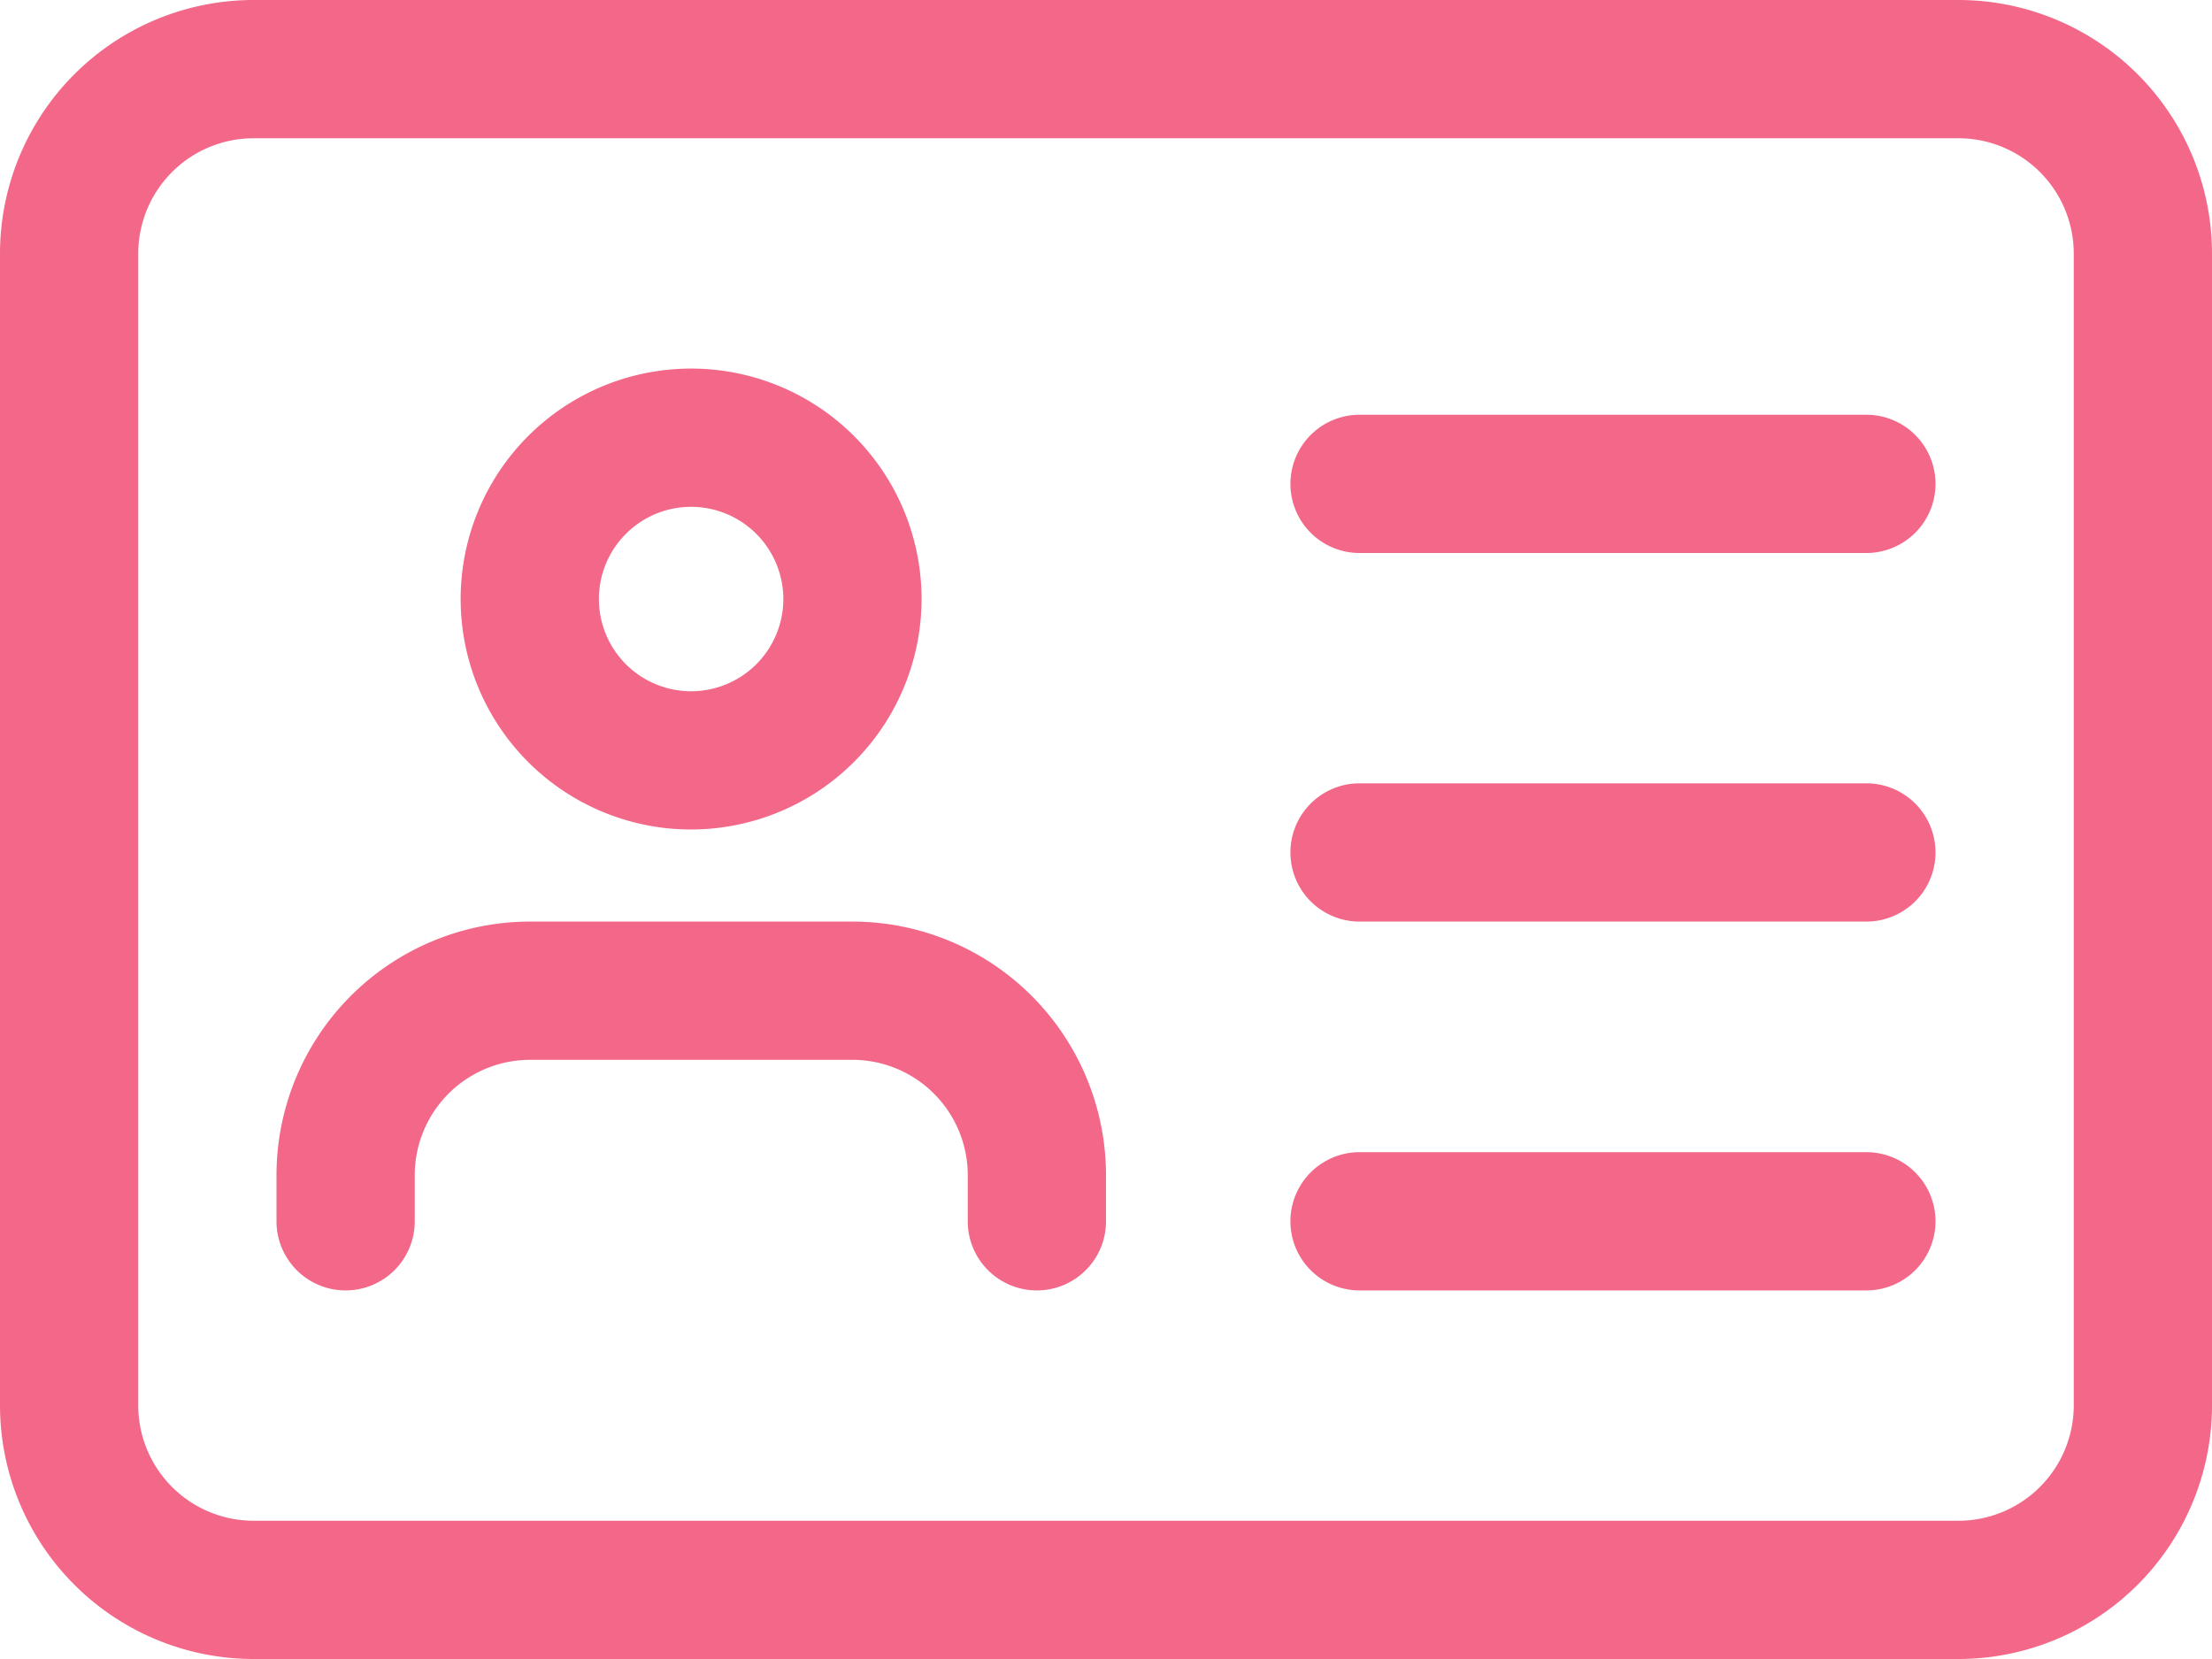
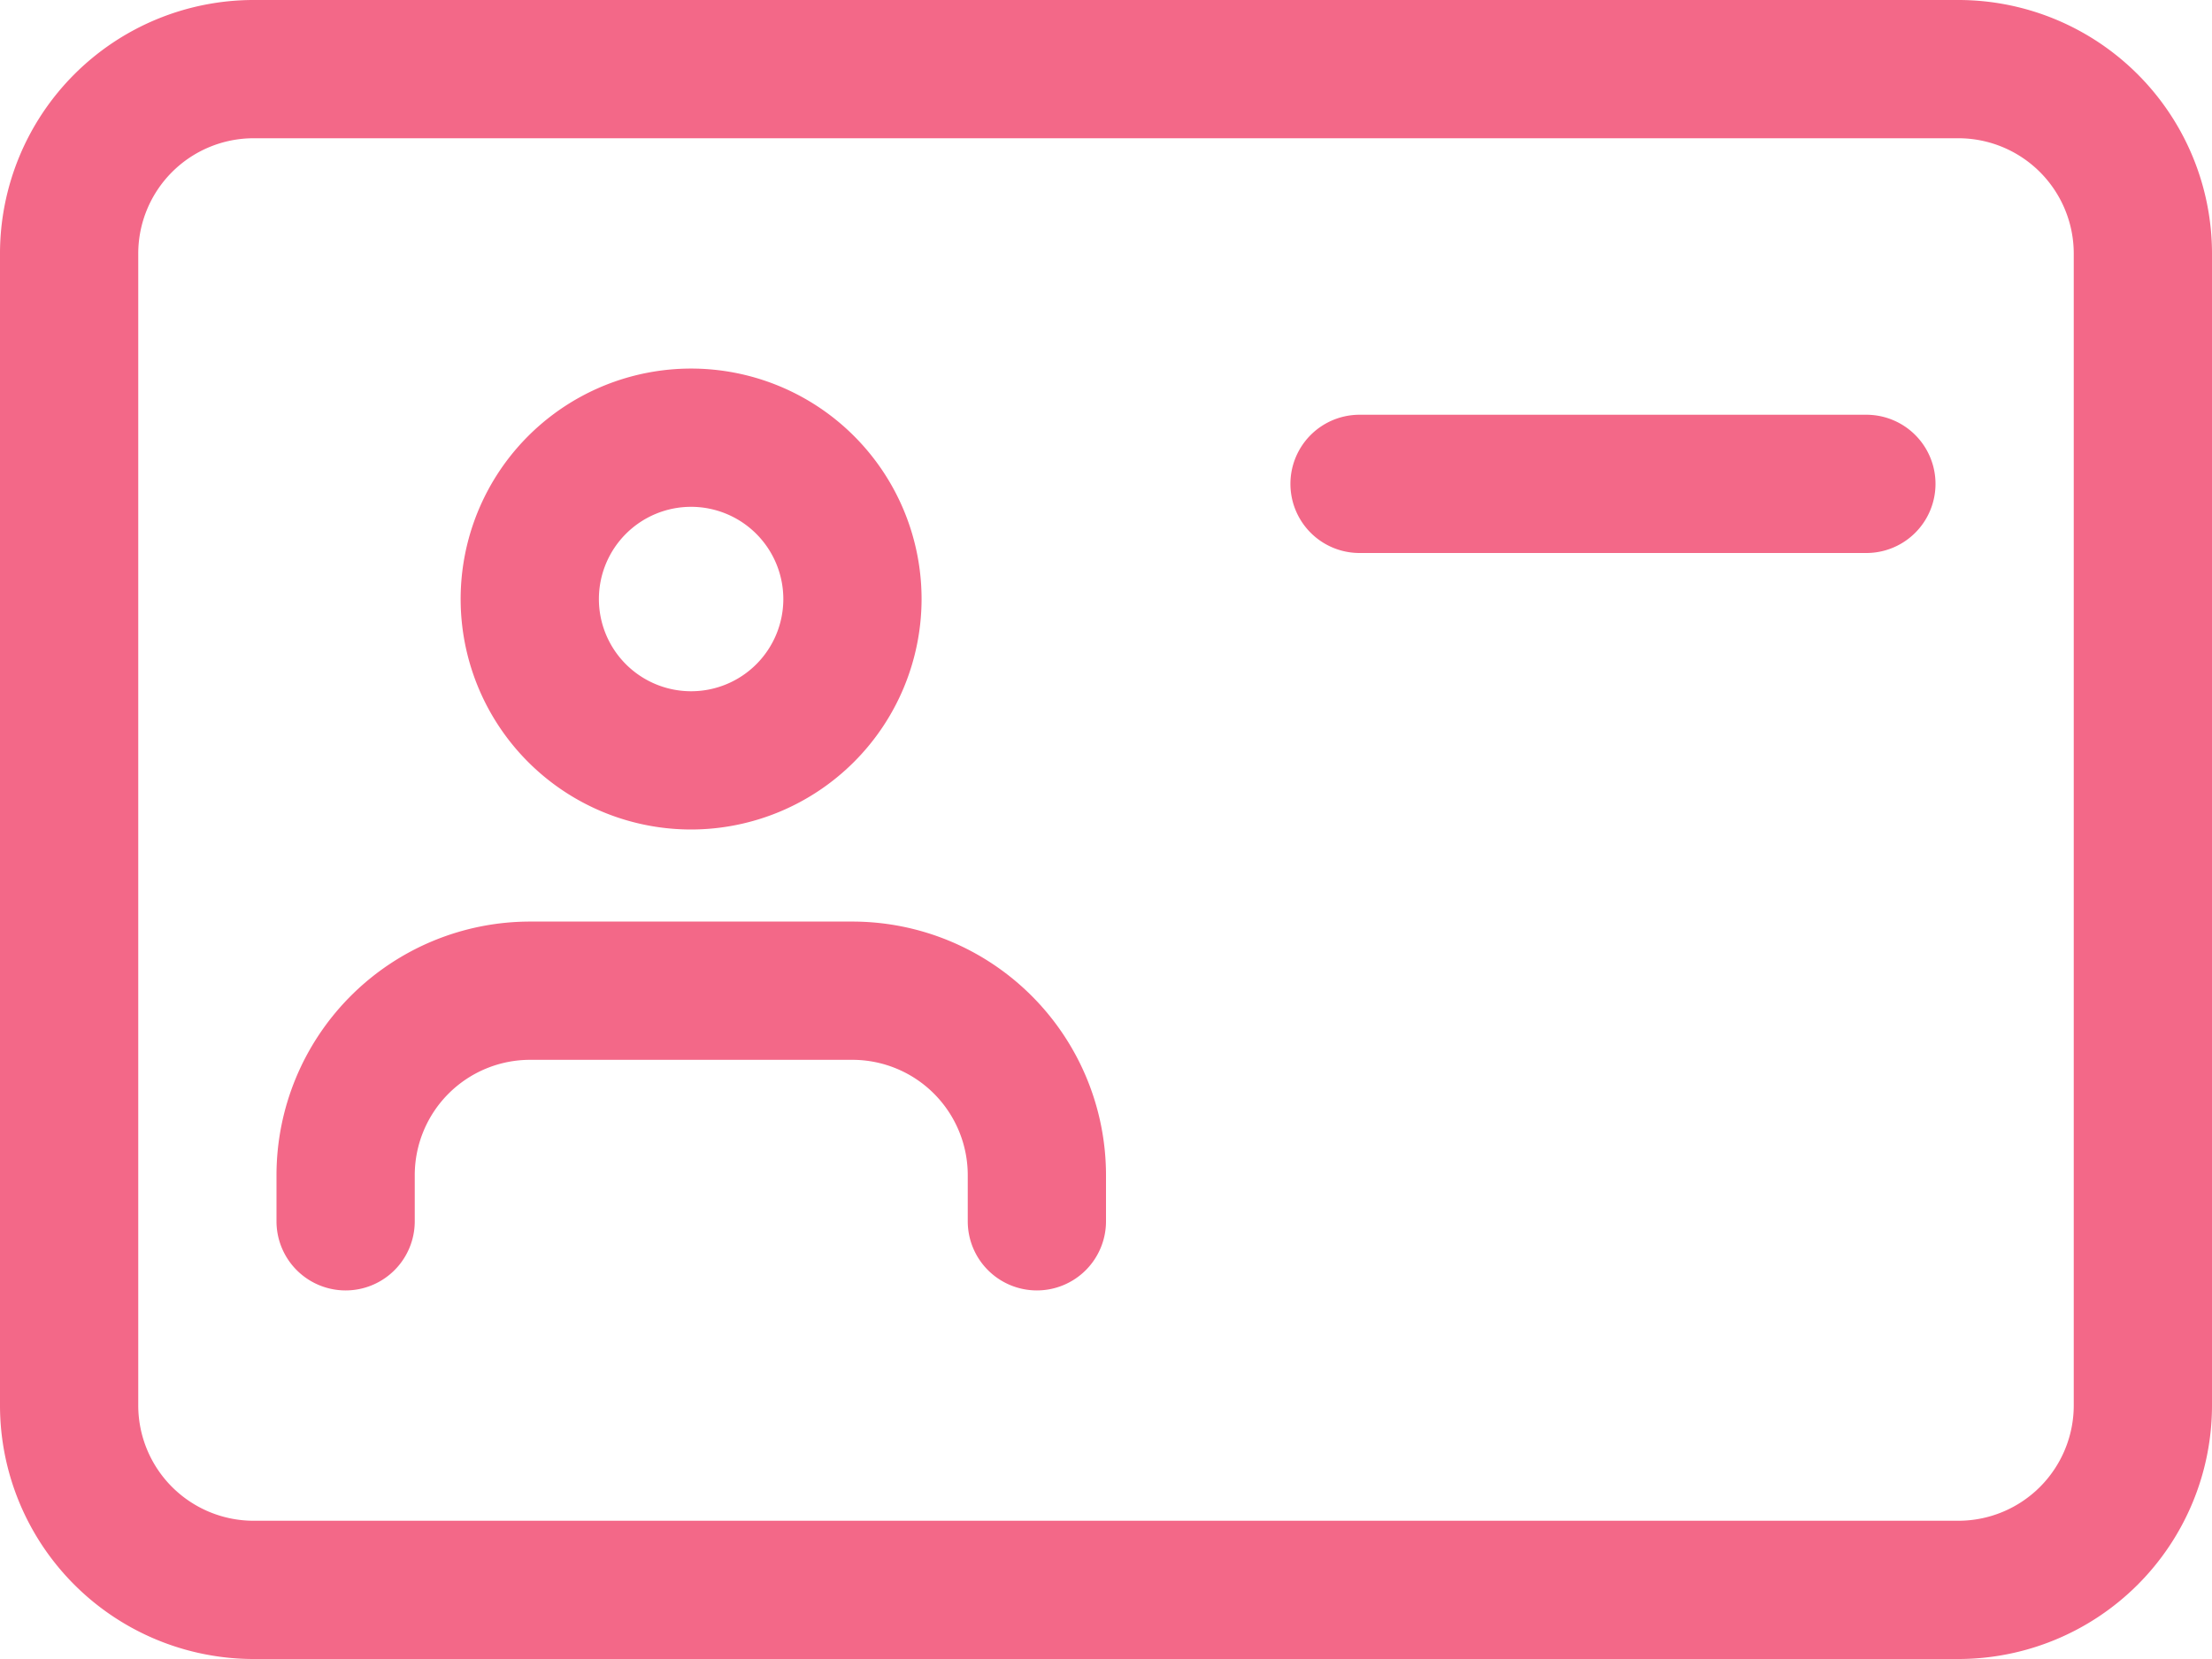
<svg xmlns="http://www.w3.org/2000/svg" width="80" height="60" viewBox="0 0 80 60">
  <g transform="translate(-266 -796)">
    <path d="M275.17,801a4.174,4.174,0,0,0-4.17,4.17v41.66a4.174,4.174,0,0,0,4.17,4.17h61.66a4.174,4.174,0,0,0,4.17-4.17V805.17a4.174,4.174,0,0,0-4.17-4.17Zm61.66,55H275.17a9.176,9.176,0,0,1-9.17-9.17V805.17a9.176,9.176,0,0,1,9.17-9.17h61.66a9.176,9.176,0,0,1,9.17,9.17v41.66A9.176,9.176,0,0,1,336.83,856Z" fill="#f36888" fill-rule="evenodd" />
    <path d="M291,814.33a3.335,3.335,0,1,0,3.33,3.34A3.337,3.337,0,0,0,291,814.33ZM291,826a8.335,8.335,0,1,1,8.33-8.33A8.344,8.344,0,0,1,291,826Z" fill="#f36888" fill-rule="evenodd" />
    <path d="M303.5,842.67a2.5,2.5,0,0,1-2.5-2.5V838.5a4.174,4.174,0,0,0-4.17-4.17H285.17A4.174,4.174,0,0,0,281,838.5v1.67a2.5,2.5,0,0,1-5,0V838.5a9.176,9.176,0,0,1,9.17-9.17h11.66A9.176,9.176,0,0,1,306,838.5v1.67A2.5,2.5,0,0,1,303.5,842.67Z" fill="#f36888" />
    <path d="M333.5,816H315.17a2.5,2.5,0,0,1,0-5H333.5a2.5,2.5,0,0,1,0,5Z" fill="#f36888" />
-     <path d="M333.5,829.33H315.17a2.5,2.5,0,0,1,0-5H333.5a2.5,2.5,0,0,1,0,5Z" fill="#f36888" />
-     <path d="M333.5,842.67H315.17a2.5,2.5,0,0,1,0-5H333.5a2.5,2.5,0,0,1,0,5Z" fill="#f36888" />
  </g>
</svg>